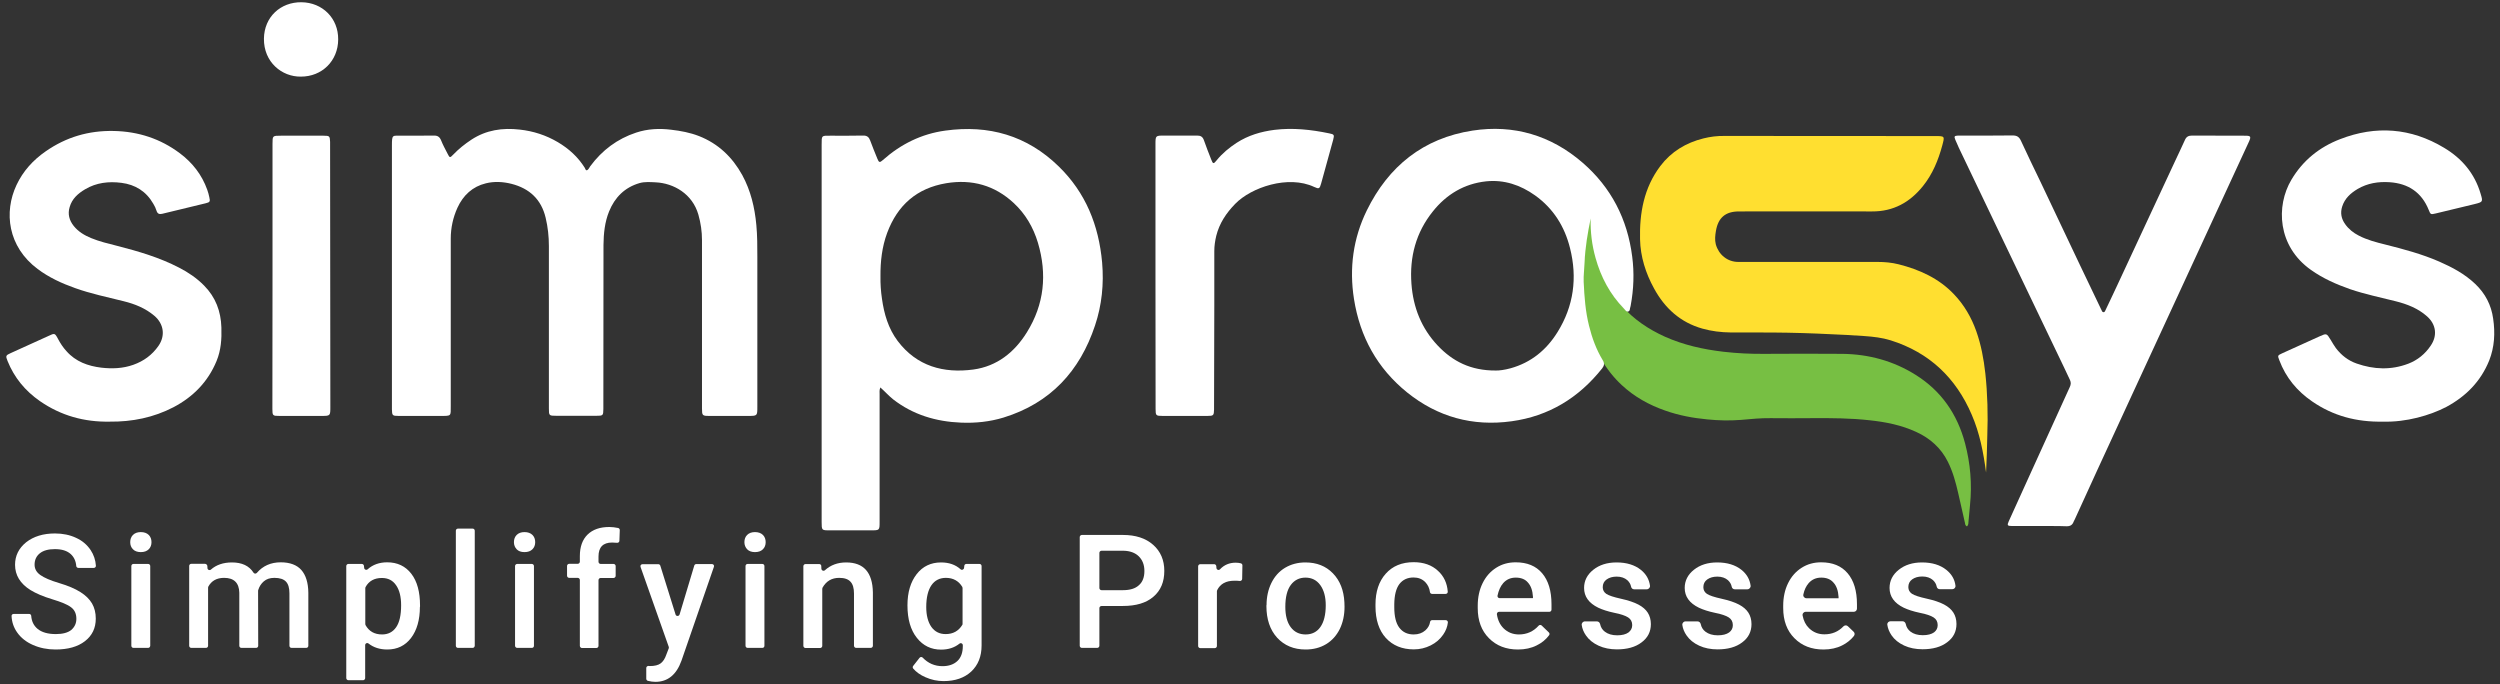
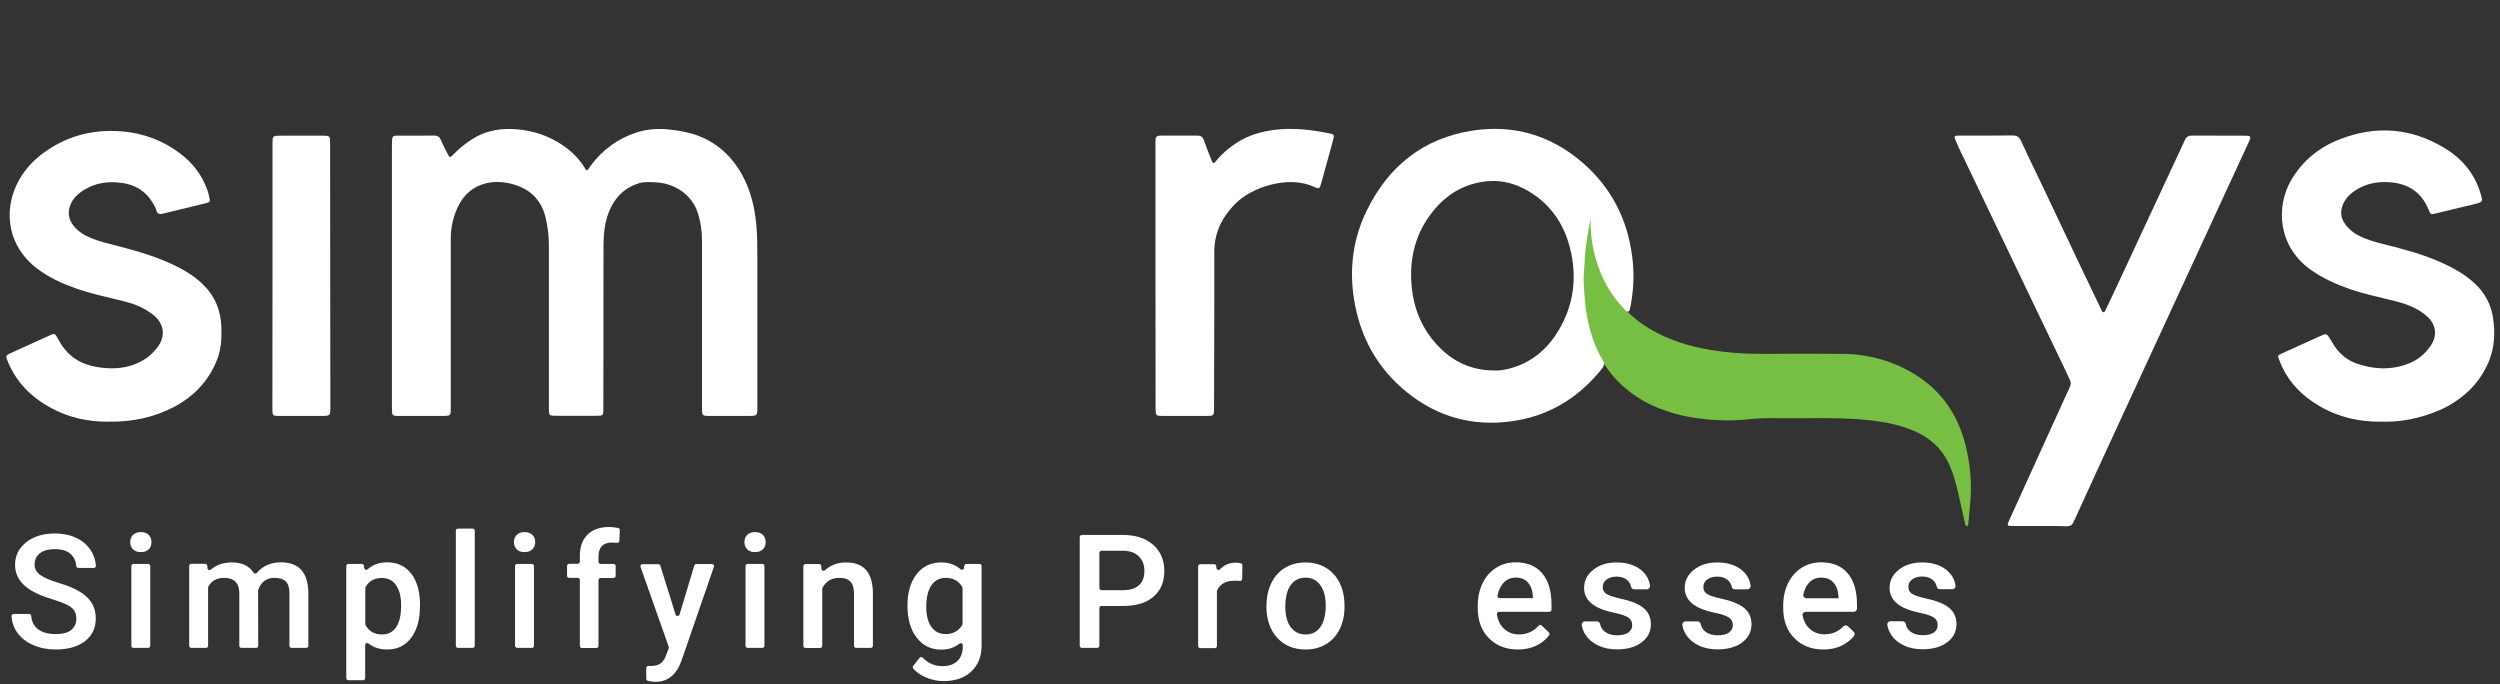
<svg xmlns="http://www.w3.org/2000/svg" version="1.2" baseProfile="tiny" id="Layer_1" x="0px" y="0px" viewBox="0 0 201 55" xml:space="preserve">
  <rect x="0" y="0" width="201" height="55" fill="#333333" stroke="none" />
  <g>
    <g id="XMLID_8254_">
      <path id="XMLID_8331_" fill="#FFFFFF" d="M47.18,13.7c0.15-0.07,0.19-0.22,0.28-0.34c0.95-1.28,2.17-2.2,3.69-2.7    c0.91-0.3,1.85-0.35,2.81-0.23c0.77,0.09,1.52,0.23,2.24,0.51c1.55,0.61,2.68,1.69,3.48,3.14c0.68,1.25,1,2.6,1.13,4.01    c0.08,0.86,0.08,1.71,0.08,2.57c0,4.02,0,8.03,0,12.05c0,0.73,0,0.73-0.75,0.73c-1.04,0-2.08,0-3.11,0    c-0.56,0-0.59-0.03-0.59-0.59c0-4.51,0-9.03,0-13.54c0-0.7-0.1-1.38-0.29-2.05c-0.48-1.68-1.99-2.53-3.43-2.6    c-0.43-0.02-0.87-0.06-1.3,0.06c-1.2,0.35-1.99,1.15-2.45,2.28c-0.35,0.86-0.44,1.78-0.45,2.7c-0.01,4.26-0.01,8.52-0.01,12.77    c0,0.14,0,0.27,0,0.41c-0.01,0.53-0.02,0.55-0.57,0.55c-1.07,0-2.14,0-3.2,0c-0.6,0-0.61-0.01-0.61-0.6c0-4.35,0-8.7,0-13.04    c0-0.77-0.08-1.53-0.26-2.28c-0.35-1.48-1.3-2.36-2.75-2.73c-0.68-0.17-1.38-0.21-2.06-0.04c-1.07,0.26-1.82,0.96-2.28,1.96    c-0.36,0.79-0.54,1.63-0.54,2.49c0,4.48,0,8.97,0,13.45c0,0.83,0.06,0.8-0.82,0.8c-1.13,0-2.26,0-3.39,0    c-0.48,0-0.51-0.04-0.52-0.52c0-0.3,0-0.6,0-0.9c0-6.77,0-13.54,0-20.31c0-0.93,0.04-0.79,0.78-0.8c0.86-0.01,1.72,0.01,2.57-0.01    c0.32-0.01,0.49,0.1,0.61,0.4c0.14,0.36,0.34,0.71,0.51,1.05c0.18,0.35,0.19,0.36,0.46,0.08c0.44-0.46,0.93-0.85,1.46-1.2    c1.19-0.78,2.5-0.97,3.89-0.81c1.09,0.12,2.11,0.45,3.06,1.01c0.88,0.52,1.62,1.19,2.17,2.07C47.05,13.57,47.07,13.67,47.18,13.7z    " />
-       <path id="XMLID_8328_" fill="#FFFFFF" d="M70.78,31.15c-0.09,0.22-0.06,0.38-0.06,0.55c0,3.42,0,6.83,0,10.25    c0,0.69,0,0.69-0.7,0.69c-1.1,0-2.2,0-3.3,0c-0.66,0-0.66,0-0.66-0.68c0-4.36,0-8.73,0-13.09c0-5.75,0-11.49,0-17.24    c0-0.76-0.02-0.72,0.71-0.72c0.87,0,1.75,0.01,2.62-0.01c0.31-0.01,0.47,0.12,0.57,0.39c0.18,0.49,0.38,0.98,0.58,1.47    c0.13,0.32,0.19,0.33,0.44,0.11c1.44-1.28,3.11-2.11,5.03-2.37c3.48-0.48,6.56,0.39,9.11,2.88c2.17,2.11,3.22,4.73,3.49,7.72    c0.15,1.73-0.02,3.43-0.57,5.07c-1.22,3.67-3.59,6.24-7.35,7.4c-1.11,0.34-2.27,0.46-3.43,0.41c-2-0.08-3.85-0.63-5.45-1.87    C71.45,31.82,71.15,31.48,70.78,31.15z M70.79,22.22c-0.01,0.6,0.03,1.2,0.12,1.8c0.17,1.22,0.51,2.39,1.26,3.39    c1.54,2.04,3.69,2.62,6.09,2.3c1.9-0.26,3.31-1.39,4.3-2.99c1.4-2.25,1.64-4.67,0.89-7.2c-0.37-1.23-1-2.32-1.95-3.2    c-1.53-1.42-3.35-1.93-5.42-1.59c-2.38,0.4-3.92,1.77-4.75,3.99C70.91,19.85,70.78,21.03,70.79,22.22z" />
      <path id="XMLID_8326_" fill="#FFFFFF" d="M163.95,42.29c-0.74,0-1.47,0-2.21,0c-0.34,0-0.38-0.06-0.24-0.37    c0.59-1.3,1.18-2.6,1.77-3.9c1.04-2.3,2.09-4.6,3.14-6.9c0.09-0.19,0.11-0.36,0.02-0.56c-0.17-0.35-0.33-0.71-0.5-1.06    c-0.79-1.64-1.58-3.28-2.36-4.92c-1.03-2.16-2.07-4.31-3.1-6.47c-0.99-2.08-1.99-4.15-2.98-6.23c-0.1-0.22-0.2-0.44-0.29-0.66    c-0.1-0.26-0.07-0.3,0.23-0.32c0.06,0,0.12,0,0.18,0c1.4,0,2.8,0.01,4.2-0.01c0.35,0,0.53,0.11,0.68,0.44    c0.51,1.12,1.06,2.23,1.59,3.34c1.04,2.19,2.07,4.37,3.11,6.56c0.59,1.24,1.18,2.47,1.77,3.7c0.03,0.07,0.06,0.15,0.14,0.17    c0.11,0.02,0.15-0.09,0.18-0.16c0.34-0.72,0.69-1.44,1.02-2.16c0.59-1.25,1.17-2.51,1.75-3.76c0.93-2,1.86-4.01,2.8-6.01    c0.27-0.59,0.56-1.17,0.82-1.76c0.11-0.25,0.28-0.35,0.56-0.35c1.43,0.01,2.86,0,4.29,0.01c0.44,0,0.48,0.07,0.3,0.47    c-0.53,1.15-1.06,2.29-1.59,3.44c-1.1,2.39-2.21,4.78-3.31,7.17c-1.52,3.29-3.04,6.58-4.56,9.87c-0.92,1.98-1.83,3.96-2.74,5.94    c-0.6,1.31-1.2,2.62-1.8,3.94c-0.03,0.07-0.07,0.13-0.1,0.2c-0.1,0.28-0.29,0.38-0.59,0.37C165.4,42.28,164.67,42.3,163.95,42.29z    " />
      <path id="XMLID_8325_" fill="#FFFFFF" d="M8.82,33.9c-2.04,0.04-3.92-0.48-5.61-1.65c-1.18-0.82-2.06-1.88-2.6-3.22    c-0.17-0.42-0.15-0.46,0.25-0.64c1.01-0.46,2.03-0.92,3.04-1.38c0.48-0.22,0.5-0.26,0.76,0.23c0.19,0.36,0.41,0.7,0.69,1    c0.74,0.84,1.73,1.19,2.79,1.32c0.87,0.1,1.74,0.07,2.58-0.23c0.84-0.3,1.51-0.79,2.02-1.52c0.57-0.82,0.43-1.77-0.33-2.42    c-0.72-0.61-1.57-0.95-2.46-1.17c-1.31-0.33-2.64-0.6-3.92-1.06c-1.07-0.38-2.09-0.85-3-1.53c-2.41-1.8-2.73-4.58-1.7-6.76    c0.52-1.11,1.33-2,2.34-2.7c1.65-1.15,3.46-1.68,5.47-1.64c1.98,0.04,3.76,0.62,5.33,1.8c1.01,0.76,1.76,1.72,2.19,2.92    c0.07,0.2,0.13,0.4,0.17,0.61c0.08,0.34,0.05,0.4-0.28,0.48c-1.17,0.29-2.34,0.56-3.51,0.85c-0.22,0.05-0.37,0.01-0.45-0.23    c-0.06-0.2-0.15-0.39-0.26-0.57c-0.57-1-1.45-1.55-2.57-1.69c-1.02-0.13-2.01-0.02-2.92,0.52c-0.57,0.34-1.05,0.76-1.24,1.43    c-0.17,0.56-0.03,1.07,0.33,1.52c0.37,0.46,0.86,0.75,1.39,0.97c0.68,0.28,1.4,0.45,2.11,0.63c1.71,0.44,3.39,0.93,4.97,1.75    c0.74,0.38,1.42,0.84,2.01,1.44c0.93,0.94,1.35,2.07,1.39,3.37c0.03,0.93-0.03,1.83-0.39,2.7c-0.69,1.67-1.88,2.88-3.46,3.71    C12.35,33.57,10.63,33.92,8.82,33.9z" />
      <path id="XMLID_8324_" fill="#FFFFFF" d="M191.57,33.9c-2.1,0.04-3.99-0.46-5.68-1.63c-1.21-0.83-2.11-1.92-2.63-3.3    c-0.15-0.39-0.15-0.39,0.24-0.57c1-0.45,2-0.9,3-1.36c0.56-0.25,0.56-0.25,0.89,0.29c0.13,0.22,0.26,0.44,0.41,0.65    c0.44,0.58,0.99,1.01,1.68,1.25c1.38,0.48,2.76,0.54,4.15,0.01c0.75-0.29,1.35-0.78,1.8-1.45c0.55-0.8,0.44-1.7-0.29-2.35    c-0.73-0.65-1.61-0.99-2.53-1.22c-1.22-0.31-2.46-0.56-3.66-0.97c-1.11-0.39-2.18-0.86-3.15-1.55c-2.69-1.9-2.83-5.13-1.57-7.25    c0.92-1.55,2.25-2.62,3.91-3.26c2.88-1.12,5.7-0.91,8.36,0.69c1.43,0.85,2.46,2.06,2.94,3.69c0.2,0.66,0.19,0.67-0.49,0.84    c-1.04,0.25-2.07,0.5-3.11,0.75c-0.42,0.1-0.42,0.09-0.57-0.28c-0.57-1.42-1.65-2.13-3.15-2.23c-0.91-0.06-1.77,0.08-2.56,0.54    c-0.57,0.34-1.04,0.76-1.25,1.42c-0.16,0.51-0.07,0.98,0.24,1.41c0.28,0.4,0.66,0.7,1.09,0.92c0.67,0.35,1.4,0.54,2.13,0.72    c1.47,0.37,2.94,0.76,4.34,1.37c1.05,0.46,2.05,0.99,2.9,1.8c0.81,0.77,1.29,1.7,1.44,2.79c0.17,1.15,0.11,2.28-0.32,3.37    c-0.68,1.68-1.87,2.88-3.45,3.73C195.39,33.39,193.46,33.96,191.57,33.9z" />
      <path id="XMLID_8323_" fill="#FFFFFF" d="M92.9,22.13c0-3.51,0-7.01,0-10.52c0-0.71,0-0.71,0.73-0.71c0.87,0,1.75,0.01,2.62,0    c0.28,0,0.44,0.09,0.54,0.36c0.18,0.53,0.39,1.04,0.59,1.56c0.14,0.37,0.19,0.38,0.43,0.08c0.46-0.57,1.01-1.02,1.62-1.42    c0.93-0.6,1.95-0.9,3.04-1.04c1.48-0.18,2.94-0.02,4.39,0.28c0.41,0.08,0.43,0.12,0.33,0.51c-0.32,1.17-0.64,2.35-0.97,3.52    c-0.12,0.43-0.17,0.46-0.56,0.28c-2.08-0.98-5.06,0.03-6.35,1.36c-0.72,0.74-1.27,1.56-1.52,2.56c-0.1,0.41-0.16,0.83-0.16,1.25    c0,1.46,0,2.92,0,4.38c-0.01,2.74-0.01,5.48-0.02,8.21c0,0.05,0,0.09,0,0.14c-0.01,0.47-0.05,0.51-0.53,0.51c-1.2,0-2.41,0-3.61,0    c-0.53,0-0.56-0.03-0.56-0.56C92.9,29.29,92.9,25.71,92.9,22.13z" />
      <path id="XMLID_8322_" fill="#FFFFFF" d="M21.91,22.13c0-3.52,0-7.04,0-10.56c0-0.66,0-0.66,0.67-0.66c1.14,0,2.29,0,3.43,0    c0.49,0,0.51,0.03,0.53,0.5c0,0.06,0,0.12,0,0.18c0.01,7.04,0.02,14.08,0.02,21.12c0,0.72,0,0.73-0.71,0.73c-1.13,0-2.26,0-3.39,0    c-0.53,0-0.56-0.02-0.56-0.56C21.91,29.29,21.91,25.71,21.91,22.13z" />
-       <path id="XMLID_8321_" fill="#FFFFFF" d="M24.18,6.16c-1.5,0.02-2.98-1.15-2.96-3.05c0.02-1.75,1.34-2.95,3.02-2.93    c1.68,0.02,2.97,1.28,2.95,3C27.18,4.89,25.89,6.17,24.18,6.16z" />
      <g id="XMLID_23_">
-         <path id="XMLID_8327_" fill="#FFDF30" d="M159.68,37.99c-0.21-1.6-0.51-3.16-1.15-4.64c-1.27-2.97-3.41-5.01-6.53-5.99     c-0.68-0.21-1.38-0.29-2.09-0.34c-0.48-0.03-0.96-0.06-1.44-0.09c-1.58-0.08-3.15-0.15-4.73-0.18c-1.53-0.03-3.07-0.01-4.6-0.02     c-0.77-0.01-1.53-0.1-2.27-0.31c-1.77-0.5-3.02-1.64-3.88-3.22c-0.68-1.23-1.1-2.57-1.13-3.96c-0.05-2.11,0.31-4.14,1.63-5.89     c0.88-1.16,2.06-1.87,3.46-2.22c0.56-0.14,1.12-0.21,1.7-0.2c5.64,0.01,11.28,0.01,16.93,0.01c0.79,0,0.78,0,0.58,0.75     c-0.32,1.19-0.78,2.31-1.56,3.28c-1.05,1.3-2.37,2.04-4.09,2.03c-3.57-0.01-7.13,0-10.7,0c-1.08,0-1.67,0.5-1.85,1.57     c-0.06,0.36-0.1,0.71-0.01,1.07c0.23,0.84,0.94,1.42,1.81,1.42c3.73,0,7.46,0,11.19,0c0.58,0,1.14,0.05,1.7,0.19     c1.69,0.43,3.24,1.13,4.46,2.42c0.81,0.85,1.39,1.85,1.78,2.95c0.39,1.1,0.6,2.23,0.73,3.39c0.18,1.66,0.22,3.33,0.16,5     C159.76,35.99,159.73,36.99,159.68,37.99z" />
        <path id="XMLID_8320_" fill="#77BF43" d="M127.91,17.34c0.06,0.17,0.03,0.33,0.04,0.49c0.05,2.52,0.74,4.8,2.42,6.73     c0.97,1.11,2.16,1.91,3.49,2.51c1.5,0.67,3.08,1.02,4.7,1.21c1.11,0.13,2.22,0.18,3.33,0.17c2.09-0.01,4.18-0.02,6.27,0     c2.1,0.03,4.08,0.57,5.86,1.69c2.06,1.29,3.35,3.16,3.97,5.5c0.43,1.63,0.57,3.28,0.4,4.96c-0.04,0.43-0.08,0.87-0.12,1.3     c-0.01,0.15,0,0.3-0.12,0.42c-0.15-0.05-0.15-0.19-0.17-0.29c-0.18-0.79-0.36-1.58-0.54-2.38c-0.2-0.87-0.43-1.72-0.83-2.52     c-0.55-1.11-1.43-1.89-2.54-2.4c-1.19-0.55-2.45-0.8-3.75-0.94c-1.53-0.17-3.06-0.18-4.59-0.17c-1.13,0.01-2.26,0.01-3.38,0     c-0.8-0.01-1.59,0.07-2.38,0.14c-0.9,0.07-1.8,0.05-2.7-0.04c-1.16-0.11-2.29-0.32-3.39-0.71c-1.29-0.45-2.47-1.1-3.48-2.04     c-1.34-1.24-2.18-2.79-2.65-4.53c-0.3-1.12-0.43-2.27-0.46-3.43c-0.04-1.78,0.16-3.54,0.48-5.29c0.02-0.1,0.05-0.21,0.08-0.31     C127.84,17.39,127.88,17.37,127.91,17.34z" />
      </g>
      <path id="XMLID_8317_" fill="#FFFFFF" d="M127.89,17.56c-0.24,1.17-0.44,2.34-0.49,3.53c-0.02,0.53-0.09,1.05-0.07,1.58    c0.05,1.19,0.14,2.37,0.43,3.53c0.24,0.97,0.58,1.9,1.1,2.76c0.15,0.24,0.13,0.43-0.04,0.65c-1.88,2.37-4.29,3.85-7.29,4.26    c-3.12,0.43-5.94-0.34-8.4-2.32c-2.4-1.94-3.79-4.47-4.27-7.51c-0.39-2.48-0.07-4.87,1.03-7.12c1.74-3.55,4.54-5.81,8.5-6.42    c3.31-0.51,6.31,0.38,8.85,2.58c2.3,1.99,3.61,4.54,3.99,7.56c0.17,1.31,0.12,2.61-0.12,3.91c-0.01,0.04-0.01,0.09-0.03,0.13    c-0.05,0.13-0.01,0.34-0.19,0.37c-0.14,0.03-0.22-0.13-0.32-0.23c-1.13-1.16-1.86-2.54-2.29-4.09    C127.99,19.69,127.86,18.64,127.89,17.56z M120.26,29.79c0.25,0.01,0.72-0.05,1.19-0.18c1.65-0.46,2.88-1.47,3.77-2.9    c1.31-2.1,1.61-4.38,1.01-6.76c-0.43-1.73-1.33-3.18-2.81-4.24c-1.18-0.84-2.49-1.28-3.94-1.13c-1.76,0.19-3.19,1.05-4.28,2.42    c-1.36,1.69-1.88,3.66-1.72,5.82c0.14,1.9,0.8,3.57,2.11,4.96C116.79,29.05,118.24,29.8,120.26,29.79z" />
    </g>
    <g>
      <path fill="#FFFFFF" d="M6.14,49.75c0-0.4-0.14-0.71-0.42-0.92c-0.28-0.22-0.79-0.43-1.52-0.65c-0.73-0.22-1.31-0.47-1.75-0.74    c-0.83-0.52-1.24-1.2-1.24-2.03c0-0.73,0.3-1.33,0.89-1.81c0.6-0.47,1.37-0.71,2.32-0.71c0.63,0,1.2,0.12,1.69,0.35    C6.62,43.47,7,43.8,7.29,44.23c0.25,0.38,0.39,0.8,0.42,1.25c0.01,0.1-0.07,0.18-0.17,0.18H6.3c-0.09,0-0.16-0.07-0.17-0.15    c-0.03-0.4-0.18-0.72-0.44-0.96c-0.3-0.27-0.72-0.4-1.28-0.4c-0.52,0-0.92,0.11-1.2,0.33c-0.28,0.22-0.43,0.53-0.43,0.92    c0,0.33,0.15,0.61,0.46,0.83c0.31,0.22,0.81,0.44,1.52,0.65c0.71,0.21,1.27,0.45,1.7,0.72c0.43,0.27,0.74,0.58,0.94,0.92    c0.2,0.35,0.3,0.75,0.3,1.22c0,0.76-0.29,1.36-0.87,1.81c-0.58,0.45-1.37,0.67-2.36,0.67c-0.66,0-1.26-0.12-1.81-0.36    c-0.55-0.24-0.98-0.58-1.28-1.01c-0.27-0.38-0.43-0.83-0.45-1.32c-0.01-0.09,0.07-0.17,0.17-0.17h1.24c0.09,0,0.16,0.06,0.17,0.15    c0.03,0.44,0.2,0.79,0.51,1.05c0.34,0.28,0.83,0.42,1.47,0.42c0.55,0,0.96-0.11,1.24-0.33C6,50.41,6.14,50.12,6.14,49.75z" />
      <path fill="#FFFFFF" d="M10.47,43.59c0-0.23,0.07-0.43,0.22-0.58c0.15-0.15,0.36-0.23,0.63-0.23c0.27,0,0.49,0.08,0.64,0.23    c0.15,0.15,0.22,0.35,0.22,0.58c0,0.23-0.07,0.42-0.22,0.57c-0.15,0.15-0.36,0.23-0.64,0.23c-0.27,0-0.49-0.08-0.63-0.23    C10.54,44.01,10.47,43.82,10.47,43.59z M11.91,52.09h-1.18c-0.09,0-0.17-0.07-0.17-0.17v-6.41c0-0.09,0.07-0.17,0.17-0.17h1.18    c0.09,0,0.17,0.07,0.17,0.17v6.41C12.07,52.02,12,52.09,11.91,52.09z" />
      <path fill="#FFFFFF" d="M16.67,45.5l0.01,0.18c0.01,0.14,0.17,0.2,0.27,0.12c0.44-0.39,1.01-0.58,1.7-0.58    c0.8,0,1.38,0.27,1.73,0.82c0.06,0.09,0.19,0.11,0.27,0.02c0.48-0.56,1.12-0.85,1.92-0.85c0.74,0,1.3,0.21,1.66,0.62    c0.36,0.41,0.55,1.02,0.56,1.82v4.27c0,0.09-0.07,0.17-0.17,0.17h-1.18c-0.09,0-0.17-0.07-0.17-0.17V47.7    c0-0.43-0.09-0.74-0.28-0.94c-0.19-0.2-0.5-0.3-0.93-0.3c-0.35,0-0.63,0.09-0.85,0.28c-0.21,0.18-0.36,0.41-0.45,0.7    c-0.01,0.02-0.01,0.04-0.01,0.05l0.01,4.43c0,0.09-0.07,0.17-0.17,0.17h-1.18c-0.09,0-0.17-0.07-0.17-0.17v-4.27    c-0.02-0.79-0.43-1.19-1.22-1.19c-0.59,0-1.01,0.23-1.27,0.7c-0.01,0.02-0.02,0.05-0.02,0.08v4.68c0,0.09-0.07,0.17-0.17,0.17    h-1.18c-0.09,0-0.17-0.07-0.17-0.17v-6.42c0-0.09,0.07-0.17,0.17-0.17h1.11C16.59,45.35,16.66,45.41,16.67,45.5z" />
      <path fill="#FFFFFF" d="M33.76,48.79c0,1.04-0.24,1.88-0.71,2.5c-0.47,0.62-1.11,0.93-1.91,0.93c-0.6,0-1.1-0.16-1.51-0.48    c-0.11-0.09-0.27-0.01-0.27,0.13v2.65c0,0.09-0.08,0.17-0.17,0.17h-1.18c-0.09,0-0.17-0.08-0.17-0.17v-9.01    c0-0.09,0.08-0.17,0.17-0.17h1.08c0.09,0,0.16,0.07,0.17,0.15l0.02,0.17c0.01,0.14,0.18,0.2,0.28,0.11    c0.41-0.37,0.94-0.56,1.57-0.56c0.82,0,1.47,0.31,1.94,0.92c0.47,0.61,0.7,1.46,0.7,2.55V48.79z M32.25,48.66    c0-0.67-0.13-1.21-0.4-1.6c-0.27-0.4-0.65-0.59-1.15-0.59c-0.6,0-1.04,0.24-1.31,0.73c-0.01,0.03-0.02,0.06-0.02,0.08v2.9    c0,0.03,0.01,0.06,0.02,0.08c0.28,0.5,0.72,0.75,1.33,0.75c0.48,0,0.86-0.19,1.13-0.58C32.12,50.04,32.25,49.45,32.25,48.66z" />
      <path fill="#FFFFFF" d="M38,52.09h-1.18c-0.09,0-0.17-0.07-0.17-0.17v-9.25c0-0.09,0.07-0.17,0.17-0.17H38    c0.09,0,0.17,0.07,0.17,0.17v9.25C38.16,52.02,38.09,52.09,38,52.09z" />
      <path fill="#FFFFFF" d="M41.32,43.59c0-0.23,0.07-0.43,0.22-0.58c0.15-0.15,0.36-0.23,0.63-0.23s0.49,0.08,0.64,0.23    c0.15,0.15,0.22,0.35,0.22,0.58c0,0.23-0.07,0.42-0.22,0.57c-0.15,0.15-0.36,0.23-0.64,0.23s-0.49-0.08-0.63-0.23    C41.4,44.01,41.32,43.82,41.32,43.59z M42.76,52.09h-1.18c-0.09,0-0.17-0.08-0.17-0.17v-6.41c0-0.09,0.08-0.17,0.17-0.17h1.18    c0.09,0,0.17,0.08,0.17,0.17v6.41C42.93,52.02,42.86,52.09,42.76,52.09z" />
      <path fill="#FFFFFF" d="M46.62,51.92v-5.29c0-0.09-0.08-0.17-0.17-0.17h-0.69c-0.09,0-0.17-0.08-0.17-0.17v-0.79    c0-0.09,0.08-0.17,0.17-0.17h0.69c0.09,0,0.17-0.08,0.17-0.17v-0.45c0-0.75,0.21-1.33,0.62-1.73c0.42-0.41,1-0.61,1.75-0.61    c0.23,0,0.46,0.03,0.71,0.08c0.08,0.02,0.13,0.09,0.13,0.17l-0.03,0.86c0,0.1-0.09,0.17-0.19,0.16c-0.12-0.01-0.26-0.02-0.4-0.02    c-0.72,0-1.09,0.37-1.09,1.12v0.43c0,0.09,0.08,0.17,0.17,0.17h1.04c0.09,0,0.17,0.08,0.17,0.17v0.79c0,0.09-0.08,0.17-0.17,0.17    h-1.04c-0.09,0-0.17,0.08-0.17,0.17v5.29c0,0.09-0.08,0.17-0.17,0.17h-1.18C46.7,52.09,46.62,52.02,46.62,51.92z" />
      <path fill="#FFFFFF" d="M54.64,49.4l1.18-3.93c0.02-0.07,0.09-0.12,0.16-0.12h1.26c0.12,0,0.2,0.11,0.16,0.22l-2.61,7.55    c-0.41,1.14-1.11,1.7-2.1,1.7c-0.19,0-0.39-0.03-0.6-0.08c-0.07-0.02-0.13-0.09-0.13-0.16v-0.87c0-0.1,0.08-0.17,0.18-0.17    l0.11,0.01c0.38,0,0.67-0.07,0.86-0.21c0.19-0.14,0.35-0.37,0.46-0.7l0.2-0.52c0.01-0.04,0.01-0.08,0-0.11l-2.27-6.43    c-0.04-0.11,0.04-0.22,0.16-0.22h1.27c0.07,0,0.14,0.05,0.16,0.12l1.23,3.94C54.37,49.56,54.59,49.56,54.64,49.4z" />
      <path fill="#FFFFFF" d="M59.85,43.59c0-0.23,0.07-0.43,0.22-0.58c0.15-0.15,0.36-0.23,0.63-0.23c0.27,0,0.49,0.08,0.64,0.23    c0.15,0.15,0.22,0.35,0.22,0.58c0,0.23-0.07,0.42-0.22,0.57c-0.15,0.15-0.36,0.23-0.64,0.23c-0.27,0-0.49-0.08-0.63-0.23    C59.93,44.01,59.85,43.82,59.85,43.59z M61.29,52.09h-1.18c-0.09,0-0.17-0.07-0.17-0.17v-6.41c0-0.09,0.07-0.17,0.17-0.17h1.18    c0.09,0,0.17,0.07,0.17,0.17v6.41C61.46,52.02,61.39,52.09,61.29,52.09z" />
      <path fill="#FFFFFF" d="M66.03,45.5l0.01,0.23c0.01,0.14,0.18,0.21,0.28,0.12c0.46-0.42,1.03-0.63,1.71-0.63    c1.41,0,2.12,0.8,2.15,2.41v4.29c0,0.09-0.08,0.17-0.17,0.17h-1.18c-0.09,0-0.17-0.08-0.17-0.17v-4.2c0-0.43-0.09-0.75-0.28-0.95    c-0.19-0.21-0.49-0.31-0.91-0.31c-0.6,0-1.04,0.26-1.34,0.79c-0.01,0.03-0.02,0.06-0.02,0.09v4.59c0,0.09-0.08,0.17-0.17,0.17    h-1.18c-0.09,0-0.17-0.08-0.17-0.17v-6.41c0-0.09,0.08-0.17,0.17-0.17h1.1C65.95,45.35,66.03,45.41,66.03,45.5z" />
      <path fill="#FFFFFF" d="M72.96,48.67c0-1.05,0.25-1.88,0.74-2.51c0.49-0.63,1.15-0.94,1.96-0.94c0.64,0,1.16,0.18,1.57,0.55    c0.1,0.09,0.26,0.03,0.28-0.11l0.02-0.17c0.01-0.09,0.08-0.15,0.17-0.15h1.05c0.09,0,0.17,0.07,0.17,0.17v6.38    c0,0.89-0.28,1.58-0.83,2.1c-0.55,0.51-1.29,0.77-2.23,0.77c-0.49,0-0.98-0.1-1.45-0.31c-0.42-0.18-0.75-0.42-0.99-0.7    c-0.05-0.06-0.05-0.15,0-0.21l0.51-0.65c0.06-0.08,0.18-0.09,0.25-0.02c0.44,0.46,0.97,0.69,1.6,0.69c0.5,0,0.9-0.14,1.19-0.41    c0.29-0.27,0.44-0.67,0.44-1.2v-0.07c0-0.14-0.16-0.22-0.27-0.13c-0.4,0.32-0.89,0.48-1.48,0.48c-0.79,0-1.44-0.31-1.94-0.94    C73.21,50.65,72.96,49.78,72.96,48.67z M74.47,48.8c0,0.68,0.14,1.21,0.41,1.6c0.28,0.39,0.66,0.58,1.15,0.58    c0.6,0,1.04-0.25,1.34-0.74c0.02-0.03,0.02-0.06,0.02-0.09v-2.87c0-0.03-0.01-0.06-0.02-0.09c-0.29-0.48-0.73-0.73-1.32-0.73    c-0.5,0-0.89,0.2-1.16,0.59S74.47,48.03,74.47,48.8z" />
      <path fill="#FFFFFF" d="M88.39,48.89v3.03c0,0.09-0.08,0.17-0.17,0.17h-1.24c-0.09,0-0.17-0.08-0.17-0.17v-8.74    c0-0.09,0.08-0.17,0.17-0.17h3.31c1.01,0,1.82,0.26,2.42,0.79c0.6,0.53,0.9,1.23,0.9,2.1c0,0.89-0.29,1.58-0.88,2.08    c-0.58,0.5-1.4,0.74-2.45,0.74h-1.71C88.46,48.73,88.39,48.8,88.39,48.89z M88.39,47.28c0,0.09,0.08,0.17,0.17,0.17h1.73    c0.56,0,0.99-0.13,1.28-0.4c0.3-0.26,0.44-0.65,0.44-1.14c0-0.49-0.15-0.88-0.45-1.18c-0.3-0.29-0.71-0.44-1.23-0.45h-1.77    c-0.09,0-0.17,0.08-0.17,0.17V47.28z" />
      <path fill="#FFFFFF" d="M99.87,46.54c0,0.1-0.09,0.18-0.19,0.17c-0.14-0.02-0.28-0.02-0.43-0.02c-0.68,0-1.14,0.25-1.39,0.76    c-0.01,0.02-0.02,0.05-0.02,0.08v4.41c0,0.09-0.08,0.17-0.17,0.17H96.5c-0.09,0-0.17-0.08-0.17-0.17v-6.41    c0-0.09,0.08-0.17,0.17-0.17h1.12c0.09,0,0.16,0.07,0.17,0.16l0.01,0.14c0.01,0.15,0.19,0.22,0.29,0.11    c0.33-0.35,0.75-0.53,1.26-0.53c0.16,0,0.29,0.02,0.41,0.05c0.08,0.02,0.13,0.09,0.13,0.16L99.87,46.54z" />
      <path fill="#FFFFFF" d="M101.83,48.66c0-0.66,0.13-1.26,0.39-1.79c0.26-0.53,0.63-0.94,1.1-1.22c0.47-0.28,1.02-0.43,1.63-0.43    c0.91,0,1.65,0.29,2.22,0.88c0.57,0.59,0.87,1.36,0.92,2.33l0.01,0.36c0,0.67-0.13,1.26-0.38,1.78c-0.26,0.52-0.62,0.93-1.1,1.22    c-0.48,0.29-1.03,0.43-1.65,0.43c-0.95,0-1.71-0.32-2.29-0.95c-0.57-0.63-0.86-1.48-0.86-2.54V48.66z M103.34,48.79    c0,0.69,0.14,1.24,0.43,1.63c0.29,0.39,0.69,0.59,1.2,0.59c0.51,0,0.91-0.2,1.19-0.6c0.28-0.4,0.43-0.98,0.43-1.75    c0-0.68-0.15-1.22-0.44-1.62c-0.29-0.4-0.69-0.6-1.19-0.6c-0.49,0-0.89,0.2-1.18,0.59C103.49,47.42,103.34,48.01,103.34,48.79z" />
-       <path fill="#FFFFFF" d="M113.66,51.01c0.38,0,0.69-0.11,0.94-0.33c0.21-0.19,0.34-0.42,0.38-0.68c0.01-0.08,0.08-0.14,0.16-0.14    h1.1c0.1,0,0.18,0.09,0.17,0.19c-0.04,0.35-0.17,0.68-0.38,0.98c-0.25,0.36-0.58,0.65-1,0.86c-0.42,0.21-0.87,0.32-1.36,0.32    c-0.94,0-1.69-0.31-2.25-0.92c-0.55-0.61-0.83-1.46-0.83-2.53v-0.16c0-1.03,0.27-1.85,0.82-2.47c0.55-0.62,1.3-0.93,2.25-0.93    c0.8,0,1.46,0.23,1.96,0.7c0.47,0.43,0.73,0.99,0.78,1.67c0.01,0.1-0.07,0.18-0.17,0.18h-1.09c-0.08,0-0.16-0.06-0.17-0.14    c-0.04-0.32-0.17-0.59-0.38-0.81c-0.25-0.25-0.56-0.37-0.94-0.37c-0.49,0-0.87,0.18-1.14,0.53c-0.27,0.36-0.4,0.9-0.41,1.62v0.24    c0,0.73,0.13,1.28,0.4,1.64C112.78,50.83,113.16,51.01,113.66,51.01z" />
      <path fill="#FFFFFF" d="M122.05,52.22c-0.96,0-1.74-0.3-2.34-0.91c-0.6-0.6-0.9-1.41-0.9-2.42v-0.19c0-0.67,0.13-1.28,0.39-1.81    c0.26-0.53,0.62-0.94,1.09-1.24c0.47-0.3,0.99-0.44,1.57-0.44c0.92,0,1.63,0.29,2.13,0.88c0.5,0.59,0.75,1.42,0.75,2.49v0.44    c0,0.09-0.08,0.17-0.17,0.17h-4.05c-0.1,0-0.18,0.09-0.17,0.2c0.07,0.47,0.25,0.84,0.54,1.13c0.33,0.32,0.74,0.49,1.23,0.49    c0.64,0,1.17-0.24,1.59-0.71c0.06-0.07,0.17-0.07,0.24-0.01l0.58,0.56c0.06,0.06,0.07,0.15,0.02,0.22c-0.26,0.35-0.59,0.62-1,0.82    C123.12,52.11,122.61,52.22,122.05,52.22z M121.87,46.44c-0.42,0-0.75,0.15-1.01,0.44c-0.22,0.25-0.37,0.59-0.46,1.01    c-0.02,0.1,0.06,0.2,0.16,0.2h2.69v-0.11c-0.03-0.51-0.17-0.89-0.41-1.15C122.62,46.57,122.29,46.44,121.87,46.44z" />
      <path fill="#FFFFFF" d="M131.23,50.26c0-0.27-0.11-0.48-0.33-0.62c-0.22-0.14-0.59-0.27-1.11-0.37c-0.52-0.11-0.95-0.25-1.29-0.41    c-0.76-0.37-1.14-0.9-1.14-1.59c0-0.58,0.25-1.07,0.74-1.46c0.49-0.39,1.11-0.59,1.87-0.59c0.81,0,1.46,0.2,1.96,0.6    c0.42,0.34,0.66,0.76,0.73,1.27c0.02,0.15-0.11,0.29-0.26,0.29h-1.02c-0.12,0-0.22-0.09-0.24-0.21c-0.04-0.2-0.14-0.37-0.3-0.52    c-0.22-0.19-0.5-0.29-0.86-0.29c-0.33,0-0.6,0.08-0.81,0.23c-0.21,0.15-0.31,0.36-0.31,0.62c0,0.23,0.1,0.41,0.29,0.54    c0.2,0.13,0.59,0.26,1.18,0.39c0.59,0.13,1.06,0.29,1.4,0.47c0.34,0.18,0.59,0.4,0.75,0.65c0.16,0.25,0.25,0.56,0.25,0.92    c0,0.61-0.25,1.1-0.75,1.47c-0.5,0.38-1.16,0.56-1.98,0.56c-0.55,0-1.05-0.1-1.48-0.3s-0.77-0.47-1.01-0.82    c-0.18-0.26-0.3-0.54-0.34-0.84c-0.02-0.15,0.1-0.29,0.26-0.29h0.96c0.13,0,0.23,0.09,0.26,0.22c0.05,0.25,0.18,0.46,0.38,0.61    c0.25,0.19,0.58,0.29,0.99,0.29c0.4,0,0.7-0.08,0.91-0.23C131.12,50.7,131.23,50.51,131.23,50.26z" />
      <path fill="#FFFFFF" d="M139.32,50.26c0-0.27-0.11-0.48-0.33-0.62c-0.22-0.14-0.59-0.27-1.11-0.37c-0.52-0.11-0.95-0.25-1.29-0.41    c-0.76-0.37-1.14-0.9-1.14-1.59c0-0.58,0.25-1.07,0.74-1.46c0.49-0.39,1.11-0.59,1.87-0.59c0.81,0,1.46,0.2,1.96,0.6    c0.42,0.34,0.66,0.76,0.73,1.27c0.02,0.15-0.11,0.29-0.26,0.29h-1.02c-0.12,0-0.22-0.09-0.24-0.21c-0.04-0.2-0.14-0.37-0.3-0.52    c-0.22-0.19-0.5-0.29-0.86-0.29c-0.33,0-0.6,0.08-0.81,0.23c-0.21,0.15-0.31,0.36-0.31,0.62c0,0.23,0.1,0.41,0.29,0.54    c0.2,0.13,0.59,0.26,1.18,0.39c0.59,0.13,1.06,0.29,1.4,0.47c0.34,0.18,0.59,0.4,0.75,0.65c0.16,0.25,0.25,0.56,0.25,0.92    c0,0.61-0.25,1.1-0.75,1.47c-0.5,0.38-1.16,0.56-1.98,0.56c-0.55,0-1.05-0.1-1.48-0.3s-0.77-0.47-1.01-0.82    c-0.18-0.26-0.3-0.54-0.34-0.84c-0.02-0.15,0.1-0.29,0.26-0.29h0.96c0.13,0,0.23,0.09,0.26,0.22c0.05,0.25,0.18,0.46,0.38,0.61    c0.25,0.19,0.58,0.29,0.99,0.29c0.4,0,0.7-0.08,0.91-0.23C139.22,50.7,139.32,50.51,139.32,50.26z" />
      <path fill="#FFFFFF" d="M146.61,52.22c-0.96,0-1.74-0.3-2.34-0.91c-0.6-0.6-0.9-1.41-0.9-2.42v-0.19c0-0.67,0.13-1.28,0.39-1.81    s0.62-0.94,1.09-1.24c0.47-0.3,0.99-0.44,1.57-0.44c0.92,0,1.63,0.29,2.13,0.88c0.5,0.59,0.75,1.42,0.75,2.49v0.35    c0,0.14-0.11,0.26-0.26,0.26h-3.86c-0.16,0-0.28,0.14-0.25,0.3c0.08,0.42,0.25,0.76,0.52,1.02c0.33,0.32,0.74,0.49,1.23,0.49    c0.61,0,1.12-0.21,1.53-0.64c0.1-0.1,0.26-0.11,0.36-0.01l0.46,0.44c0.1,0.09,0.11,0.24,0.02,0.35c-0.25,0.31-0.56,0.56-0.94,0.75    C147.68,52.11,147.17,52.22,146.61,52.22z M146.43,46.44c-0.42,0-0.75,0.15-1.01,0.44c-0.2,0.23-0.35,0.53-0.43,0.91    c-0.04,0.16,0.09,0.31,0.25,0.31h2.58v-0.11c-0.03-0.51-0.17-0.89-0.41-1.15C147.18,46.57,146.85,46.44,146.43,46.44z" />
      <path fill="#FFFFFF" d="M155.79,50.26c0-0.27-0.11-0.48-0.33-0.62c-0.22-0.14-0.59-0.27-1.11-0.37c-0.52-0.11-0.95-0.25-1.29-0.41    c-0.76-0.37-1.14-0.9-1.14-1.59c0-0.58,0.25-1.07,0.74-1.46c0.49-0.39,1.11-0.59,1.87-0.59c0.81,0,1.46,0.2,1.96,0.6    c0.42,0.34,0.67,0.76,0.73,1.27c0.02,0.15-0.1,0.28-0.25,0.28h-1.02c-0.12,0-0.22-0.09-0.24-0.21c-0.04-0.2-0.14-0.37-0.3-0.52    c-0.22-0.19-0.5-0.29-0.86-0.29c-0.33,0-0.6,0.08-0.81,0.23c-0.21,0.15-0.31,0.36-0.31,0.62c0,0.23,0.1,0.41,0.29,0.54    c0.2,0.13,0.59,0.26,1.18,0.39c0.59,0.13,1.06,0.29,1.4,0.47c0.34,0.18,0.59,0.4,0.75,0.65c0.16,0.25,0.25,0.56,0.25,0.92    c0,0.61-0.25,1.1-0.75,1.47c-0.5,0.38-1.16,0.56-1.98,0.56c-0.55,0-1.05-0.1-1.48-0.3s-0.77-0.47-1.01-0.82    c-0.18-0.27-0.3-0.55-0.34-0.85c-0.02-0.15,0.1-0.28,0.25-0.28h0.98c0.12,0,0.22,0.09,0.25,0.21c0.05,0.26,0.18,0.46,0.38,0.62    c0.25,0.19,0.58,0.29,0.99,0.29c0.4,0,0.7-0.08,0.91-0.23C155.68,50.7,155.79,50.51,155.79,50.26z" />
    </g>
  </g>
</svg>